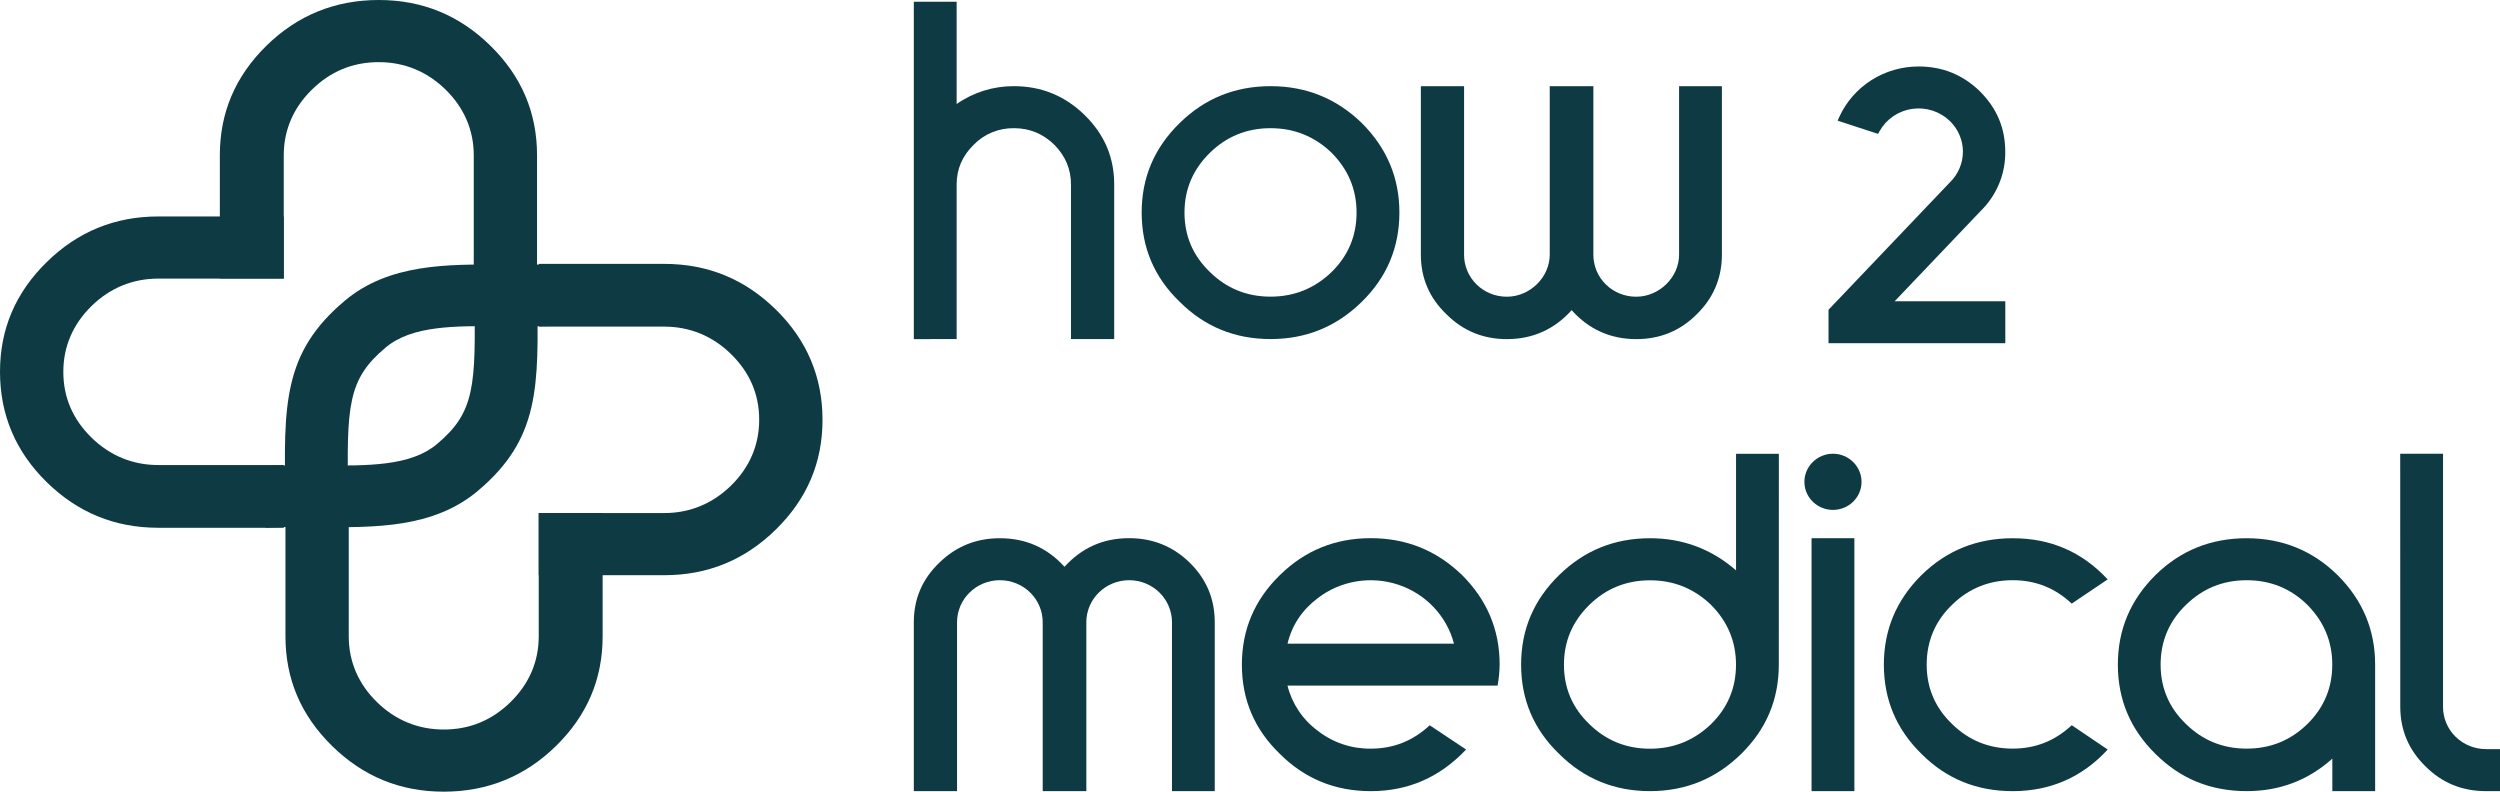
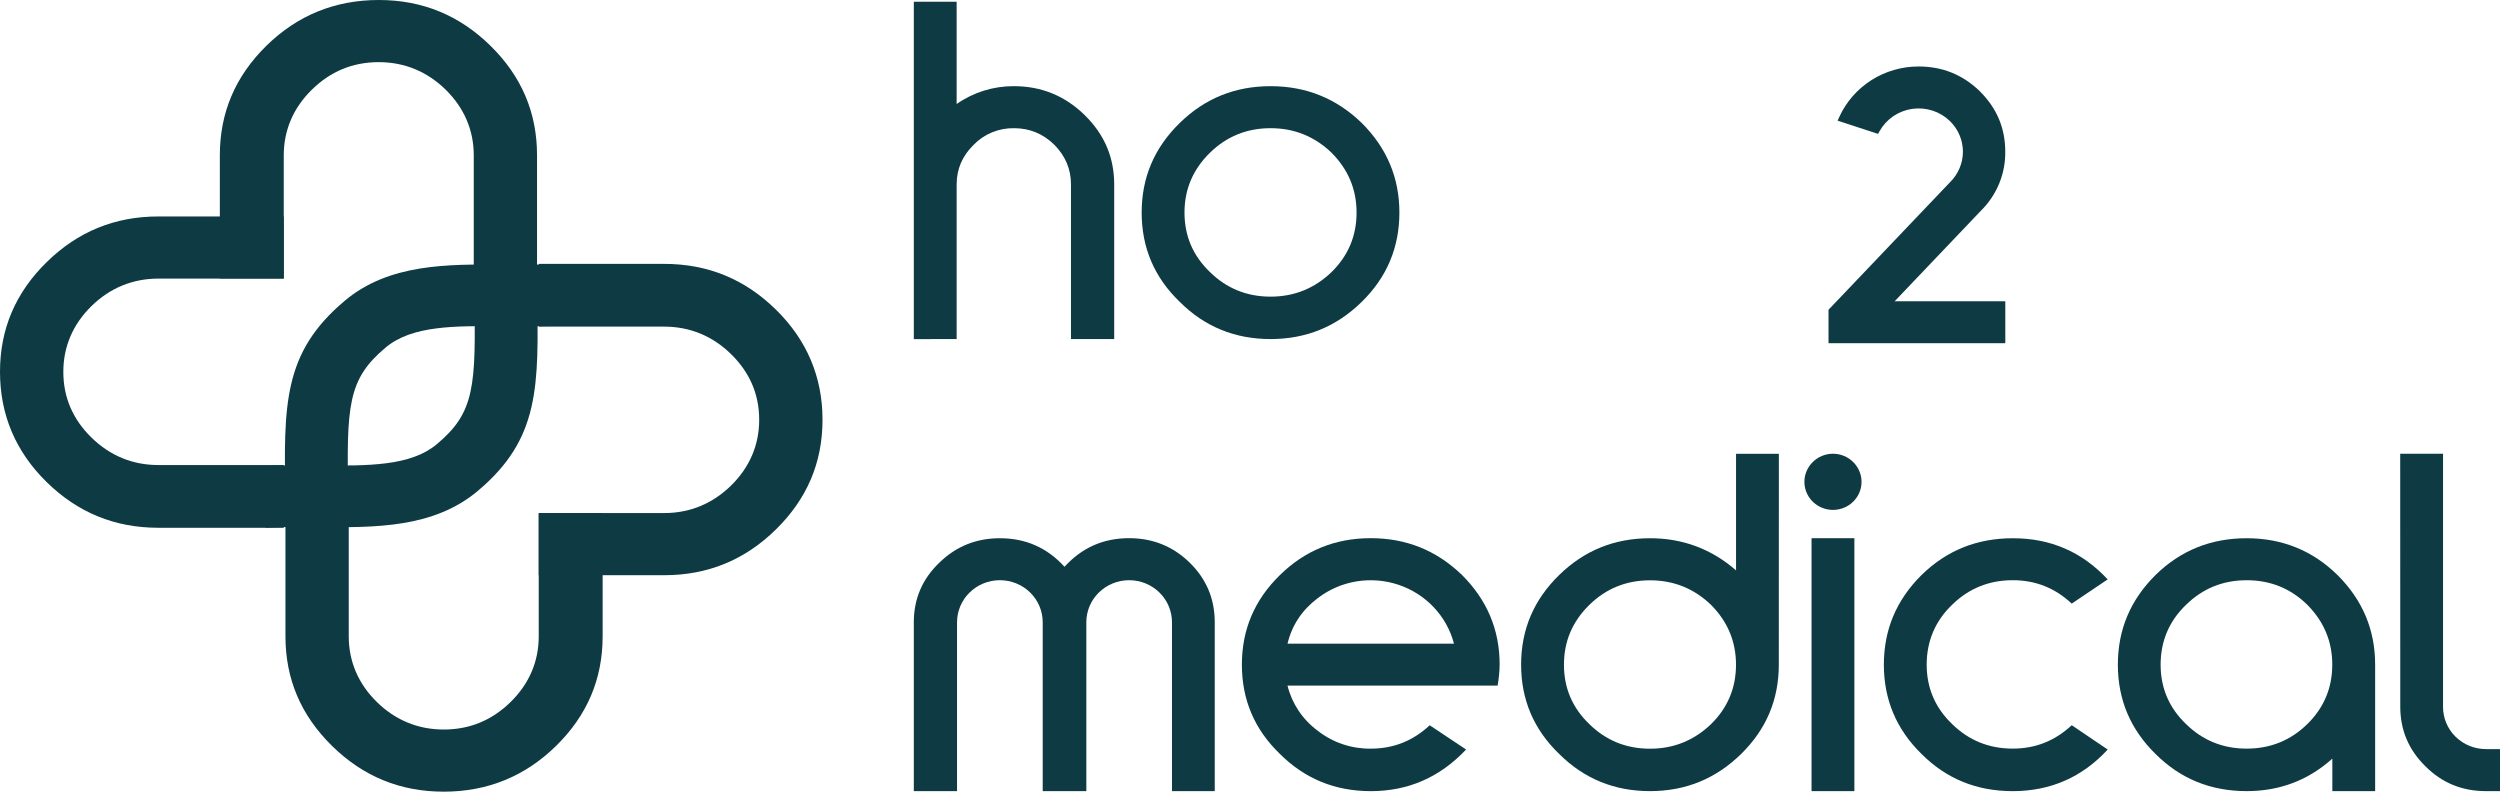
<svg xmlns="http://www.w3.org/2000/svg" width="120" height="38" viewBox="0 0 120 38" fill="none">
  <g clip-path="url(#clip0_34_557)">
    <path d="M43.863 16.278V0.083H45.919V4.993C46.722 4.43 47.686 4.13 48.673 4.136C49.972 4.136 51.116 4.593 52.066 5.526C53.017 6.458 53.482 7.562 53.482 8.856V16.275H51.407V8.856C51.407 8.113 51.135 7.486 50.612 6.953C50.072 6.423 49.429 6.153 48.673 6.153C48.31 6.147 47.951 6.215 47.617 6.353C47.283 6.49 46.982 6.695 46.733 6.953C46.193 7.483 45.919 8.113 45.919 8.856V16.275L43.863 16.278Z" fill="#0E3B43" />
    <path d="M60.987 4.136C62.693 4.136 64.148 4.725 65.367 5.906C66.567 7.105 67.171 8.532 67.171 10.204C67.171 11.876 66.57 13.307 65.367 14.486C64.145 15.685 62.691 16.275 60.987 16.275C59.283 16.275 57.825 15.687 56.624 14.486C55.401 13.308 54.8 11.879 54.8 10.204C54.8 8.529 55.4 7.102 56.624 5.906C57.826 4.726 59.28 4.136 60.987 4.136ZM60.987 6.153C59.843 6.153 58.873 6.553 58.078 7.331C57.263 8.13 56.856 9.082 56.856 10.204C56.856 11.326 57.263 12.278 58.078 13.059C58.873 13.839 59.843 14.239 60.987 14.239C62.131 14.239 63.101 13.839 63.915 13.059C64.71 12.278 65.115 11.327 65.115 10.204C65.115 9.081 64.707 8.13 63.915 7.331C63.101 6.553 62.131 6.153 60.987 6.153Z" fill="#0E3B43" />
-     <path d="M72.332 16.278C71.188 16.278 70.218 15.878 69.423 15.078C68.609 14.298 68.202 13.347 68.201 12.224V4.136H70.276V12.224C70.275 12.489 70.327 12.752 70.43 12.998C70.532 13.243 70.684 13.466 70.875 13.654C71.066 13.841 71.293 13.99 71.543 14.091C71.793 14.192 72.061 14.243 72.332 14.242C73.437 14.242 74.387 13.309 74.387 12.224V4.136H76.482V12.224C76.481 12.489 76.533 12.752 76.636 12.998C76.739 13.244 76.89 13.467 77.082 13.655C77.273 13.842 77.5 13.991 77.751 14.092C78.001 14.192 78.269 14.243 78.54 14.242C79.645 14.242 80.596 13.309 80.596 12.224V4.136H82.651V12.224C82.651 13.347 82.244 14.298 81.451 15.078C80.656 15.878 79.686 16.278 78.542 16.278C77.32 16.278 76.273 15.821 75.439 14.888C74.601 15.821 73.553 16.278 72.332 16.278Z" fill="#0E3B43" />
    <path d="M94.898 4.525C95.67 5.297 96.056 6.206 96.056 7.281C96.063 7.784 95.967 8.283 95.773 8.748C95.58 9.214 95.293 9.636 94.929 9.99L90.484 14.655H96.056V16.276H87.969V14.945L93.74 8.886C93.956 8.676 94.127 8.426 94.243 8.15C94.36 7.875 94.42 7.579 94.42 7.281C94.42 6.983 94.36 6.687 94.243 6.412C94.127 6.136 93.956 5.886 93.74 5.676C93.484 5.426 93.173 5.238 92.83 5.126C92.488 5.014 92.123 4.982 91.766 5.032C91.408 5.082 91.067 5.213 90.77 5.414C90.473 5.615 90.227 5.881 90.052 6.191L88.478 5.676C88.79 4.992 89.297 4.413 89.938 4.007C90.579 3.601 91.326 3.386 92.089 3.389C93.185 3.389 94.111 3.768 94.898 4.525Z" fill="#0E3B43" />
    <path d="M96.255 16.474H87.769V14.868L93.595 8.753C93.792 8.561 93.949 8.332 94.056 8.08C94.164 7.828 94.219 7.558 94.22 7.284C94.22 7.011 94.166 6.741 94.059 6.489C93.953 6.236 93.796 6.007 93.599 5.814C93.365 5.586 93.08 5.413 92.767 5.311C92.453 5.209 92.12 5.18 91.793 5.225C91.466 5.271 91.155 5.391 90.883 5.574C90.611 5.758 90.386 6.002 90.226 6.285L90.145 6.426L88.205 5.791L88.295 5.593C88.626 4.877 89.159 4.27 89.832 3.844C90.505 3.418 91.288 3.191 92.089 3.191C93.239 3.191 94.204 3.581 95.037 4.383V4.386C95.855 5.204 96.252 6.152 96.252 7.28C96.26 7.808 96.159 8.332 95.956 8.821C95.754 9.311 95.453 9.755 95.071 10.128L90.944 14.46H96.255V16.474ZM88.168 16.082H95.856V14.853H90.024L94.783 9.859C95.129 9.522 95.402 9.12 95.586 8.677C95.771 8.234 95.862 7.76 95.856 7.281C95.856 6.26 95.496 5.404 94.757 4.663C94.002 3.938 93.129 3.585 92.089 3.585C91.403 3.585 90.73 3.769 90.143 4.117C89.555 4.465 89.076 4.964 88.757 5.56L89.963 5.955C90.167 5.644 90.44 5.381 90.761 5.185C91.082 4.99 91.444 4.868 91.819 4.828C92.194 4.788 92.574 4.83 92.93 4.952C93.287 5.075 93.611 5.274 93.879 5.535C94.113 5.764 94.299 6.036 94.426 6.335C94.553 6.635 94.618 6.956 94.618 7.28C94.618 7.604 94.553 7.925 94.426 8.225C94.299 8.524 94.113 8.796 93.879 9.025L88.166 15.022L88.168 16.082Z" fill="#0E3B43" />
    <path d="M54.199 25.832C55.343 25.832 56.313 26.232 57.108 27.01C57.903 27.789 58.308 28.742 58.308 29.865V37.974H56.255V29.867C56.255 29.332 56.038 28.819 55.653 28.441C55.267 28.062 54.744 27.85 54.199 27.85C53.654 27.85 53.131 28.062 52.746 28.441C52.36 28.819 52.144 29.332 52.144 29.867V37.974H50.05V29.867C50.05 29.332 49.833 28.819 49.448 28.441C49.062 28.062 48.539 27.85 47.994 27.85C47.449 27.85 46.926 28.062 46.541 28.441C46.155 28.819 45.938 29.332 45.938 29.867V37.974H43.863V29.867C43.863 28.744 44.27 27.793 45.085 27.012C45.88 26.232 46.85 25.835 47.994 25.835C49.235 25.835 50.263 26.292 51.097 27.205C51.931 26.289 52.958 25.832 54.199 25.832Z" fill="#0E3B43" />
    <path d="M65.796 25.832C67.503 25.832 68.957 26.421 70.179 27.602C71.379 28.801 71.983 30.229 71.983 31.901C71.977 32.239 71.945 32.576 71.885 32.91H61.8C62.014 33.776 62.528 34.543 63.255 35.079C63.975 35.643 64.873 35.946 65.795 35.935C66.901 35.935 67.831 35.554 68.626 34.813L70.373 35.977C69.113 37.309 67.6 37.975 65.796 37.975C64.09 37.975 62.635 37.386 61.433 36.186C60.211 35.009 59.61 33.579 59.61 31.904C59.61 30.23 60.21 28.802 61.433 27.606C62.635 26.424 64.09 25.832 65.796 25.832ZM69.791 30.896C69.621 30.245 69.288 29.645 68.823 29.152C68.358 28.658 67.775 28.286 67.126 28.069C66.478 27.852 65.784 27.796 65.109 27.908C64.433 28.019 63.796 28.294 63.256 28.708C62.5 29.279 62.015 30.003 61.801 30.896H69.791Z" fill="#0E3B43" />
    <path d="M85.383 31.903C85.383 33.578 84.782 35.005 83.579 36.185C82.358 37.384 80.903 37.974 79.199 37.974C77.495 37.974 76.039 37.385 74.836 36.185C73.615 35.008 73.013 33.578 73.013 31.903C73.013 30.229 73.613 28.801 74.836 27.605C76.039 26.425 77.493 25.835 79.199 25.835C80.77 25.835 82.147 26.349 83.33 27.377V21.783H85.385L85.383 31.903ZM79.2 35.938C80.344 35.938 81.314 35.538 82.128 34.76C82.923 33.98 83.328 33.029 83.328 31.906C83.328 30.783 82.921 29.831 82.128 29.032C81.314 28.252 80.344 27.855 79.2 27.855C78.056 27.855 77.086 28.254 76.291 29.032C75.476 29.831 75.07 30.783 75.07 31.906C75.07 33.029 75.476 33.98 76.291 34.76C77.083 35.538 78.053 35.938 79.2 35.938Z" fill="#0E3B43" />
    <path d="M88.952 22.178C89.144 22.367 89.274 22.606 89.327 22.867C89.38 23.128 89.353 23.399 89.249 23.645C89.145 23.89 88.969 24.101 88.744 24.248C88.519 24.396 88.254 24.475 87.982 24.475C87.711 24.475 87.446 24.396 87.221 24.248C86.995 24.101 86.82 23.89 86.716 23.645C86.612 23.399 86.585 23.128 86.638 22.867C86.691 22.606 86.821 22.367 87.013 22.178C87.139 22.052 87.29 21.951 87.457 21.883C87.623 21.814 87.802 21.779 87.982 21.779C88.163 21.779 88.342 21.814 88.508 21.883C88.675 21.951 88.826 22.052 88.952 22.178ZM86.954 25.833H89.01V37.974H86.954V25.833Z" fill="#0E3B43" />
    <path d="M101.169 27.811L99.443 28.973C98.648 28.23 97.717 27.85 96.612 27.85C95.468 27.85 94.498 28.249 93.703 29.027C92.888 29.808 92.481 30.778 92.481 31.901C92.481 33.024 92.888 33.975 93.703 34.755C94.498 35.536 95.468 35.933 96.612 35.933C97.717 35.933 98.648 35.552 99.443 34.81L101.169 35.977C99.947 37.309 98.415 37.975 96.609 37.975C94.883 37.975 93.429 37.386 92.229 36.186C91.026 35.006 90.425 33.579 90.425 31.904C90.425 30.23 91.025 28.802 92.229 27.606C93.429 26.428 94.885 25.836 96.609 25.836C98.435 25.832 99.947 26.497 101.169 27.811Z" fill="#0E3B43" />
    <path d="M114.007 37.974H111.952V36.414C110.788 37.461 109.411 37.974 107.84 37.974C106.115 37.974 104.66 37.385 103.46 36.185C102.258 35.005 101.657 33.578 101.657 31.903C101.657 30.229 102.257 28.801 103.46 27.605C104.66 26.427 106.117 25.835 107.84 25.835C109.547 25.835 111.001 26.425 112.204 27.605C113.404 28.804 114.007 30.231 114.007 31.903V37.974ZM107.84 27.851C106.696 27.851 105.727 28.25 104.932 29.029C104.117 29.809 103.71 30.779 103.71 31.902C103.71 33.025 104.117 33.977 104.932 34.757C105.727 35.537 106.696 35.934 107.84 35.934C108.985 35.934 109.954 35.535 110.749 34.757C111.544 33.979 111.949 33.025 111.949 31.902C111.949 30.779 111.542 29.828 110.749 29.029C109.954 28.249 108.985 27.851 107.84 27.851Z" fill="#0E3B43" />
    <path d="M115.21 21.779H117.266V33.921C117.264 34.187 117.316 34.451 117.418 34.698C117.52 34.944 117.671 35.169 117.862 35.358C118.053 35.547 118.281 35.697 118.531 35.8C118.781 35.903 119.05 35.956 119.321 35.957H120V37.974H119.321C118.177 37.974 117.207 37.575 116.413 36.775C115.618 35.995 115.213 35.044 115.213 33.921L115.21 21.779Z" fill="#0E3B43" />
    <path d="M23.541 2.195C25.032 3.658 25.778 5.403 25.778 7.457V13.366H22.74V7.457C22.74 6.247 22.281 5.178 21.392 4.305C20.503 3.433 19.412 2.983 18.18 2.983C16.921 2.983 15.857 3.433 14.969 4.305C14.08 5.177 13.62 6.247 13.62 7.457V13.366H10.552V7.457C10.552 5.403 11.297 3.658 12.788 2.195C14.28 0.732 16.086 0 18.18 0C20.274 0 22.05 0.732 23.541 2.195Z" fill="#0E3B43" />
    <path d="M2.237 12.585C3.728 11.122 5.506 10.39 7.599 10.39H13.62V13.373H7.599C6.366 13.373 5.276 13.823 4.387 14.696C3.498 15.569 3.04 16.639 3.04 17.848C3.04 19.084 3.499 20.127 4.387 21C5.276 21.872 6.367 22.322 7.599 22.322H13.62V25.333H7.599C5.506 25.333 3.728 24.602 2.237 23.138C0.746 21.674 0 19.902 0 17.848C0 15.793 0.746 14.049 2.237 12.585Z" fill="#0E3B43" />
    <path d="M12.752 25.329L12.587 22.375C13.521 22.325 14.435 22.334 15.32 22.341C17.674 22.361 19.707 22.378 20.969 21.32C22.795 19.789 22.849 18.553 22.766 14.078L22.751 13.242L25.765 13.194L25.78 14.024C25.864 18.565 25.911 21.067 22.928 23.569C20.809 25.348 18.008 25.325 15.293 25.3C14.457 25.291 13.59 25.284 12.752 25.329Z" fill="#0E3B43" />
    <path d="M15.939 35.805C14.448 34.342 13.702 32.597 13.702 30.543V24.631H16.74V30.543C16.74 31.753 17.199 32.822 18.087 33.694C18.976 34.567 20.067 35.017 21.299 35.017C22.559 35.017 23.622 34.566 24.511 33.694C25.4 32.822 25.859 31.751 25.859 30.543V24.631H28.927V30.543C28.927 32.597 28.181 34.342 26.69 35.805C25.199 37.268 23.39 38 21.299 38C19.208 38 17.43 37.269 15.939 35.805Z" fill="#0E3B43" />
    <path d="M37.244 25.414C35.753 26.878 33.974 27.61 31.881 27.61H25.86V24.627H31.881C33.115 24.627 34.204 24.176 35.093 23.304C35.981 22.432 36.441 21.361 36.441 20.152C36.441 18.916 35.982 17.873 35.093 17C34.204 16.128 33.113 15.678 31.881 15.678H25.86V12.666H31.881C33.974 12.666 35.753 13.398 37.244 14.862C38.735 16.325 39.481 18.1 39.481 20.152C39.481 22.204 38.735 23.951 37.244 25.414Z" fill="#0E3B43" />
    <path d="M13.715 24.809L13.701 23.979C13.616 19.437 13.57 16.935 16.553 14.432C18.672 12.654 21.48 12.678 24.188 12.702C25.025 12.709 25.892 12.716 26.729 12.671L26.894 15.626C25.961 15.676 25.046 15.667 24.161 15.66C21.806 15.639 19.774 15.622 18.512 16.681C16.685 18.212 16.631 19.448 16.715 23.923L16.73 24.759L13.715 24.809Z" fill="#0E3B43" />
  </g>
  <defs>
    <clipPath id="clip0_34_557">
      <rect width="120" height="38" fill="white" />
    </clipPath>
  </defs>
</svg>